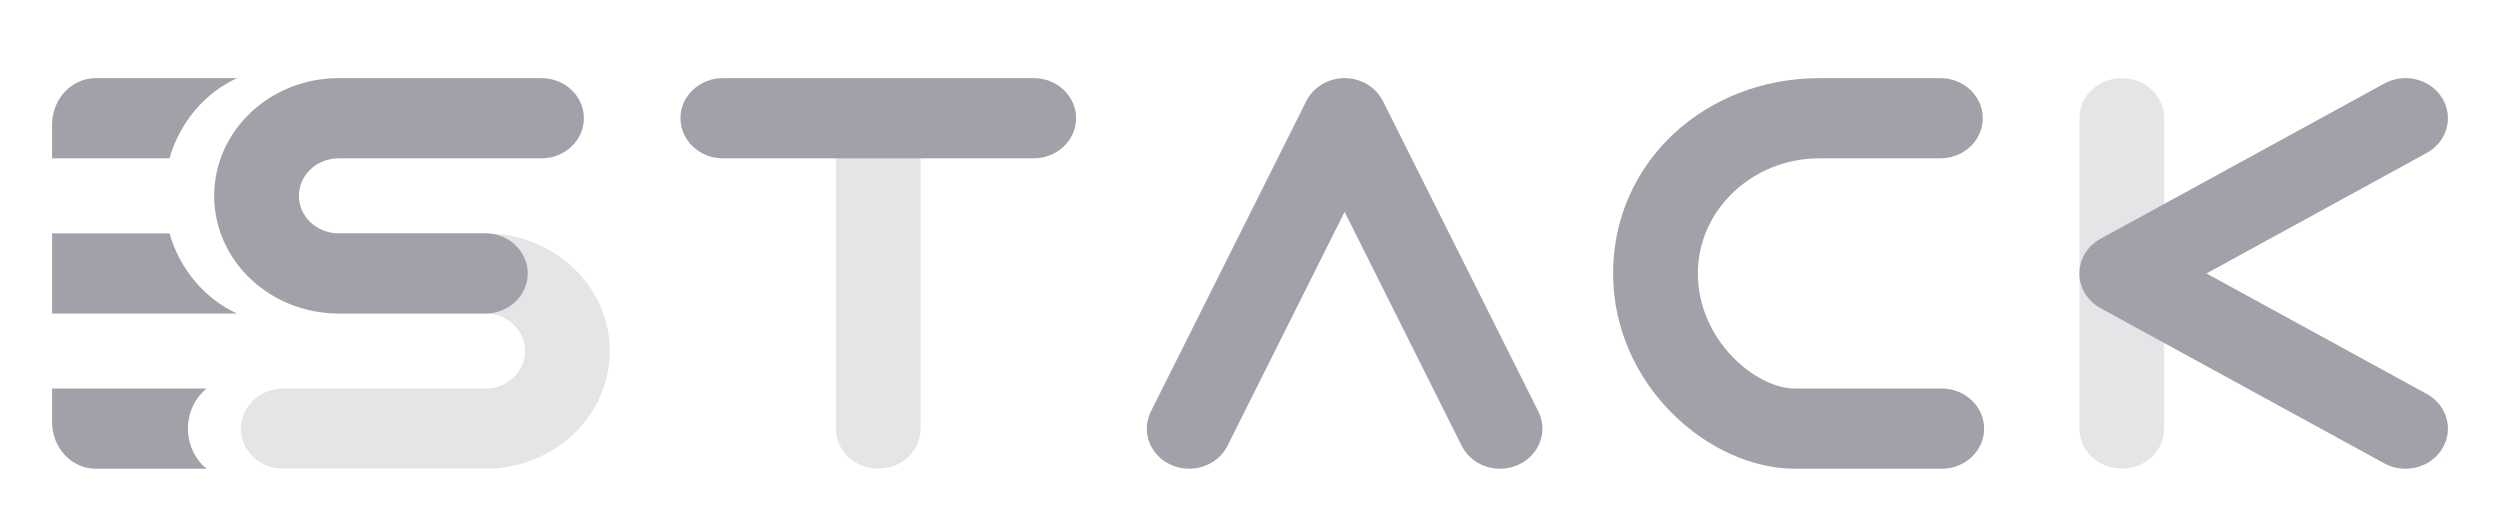
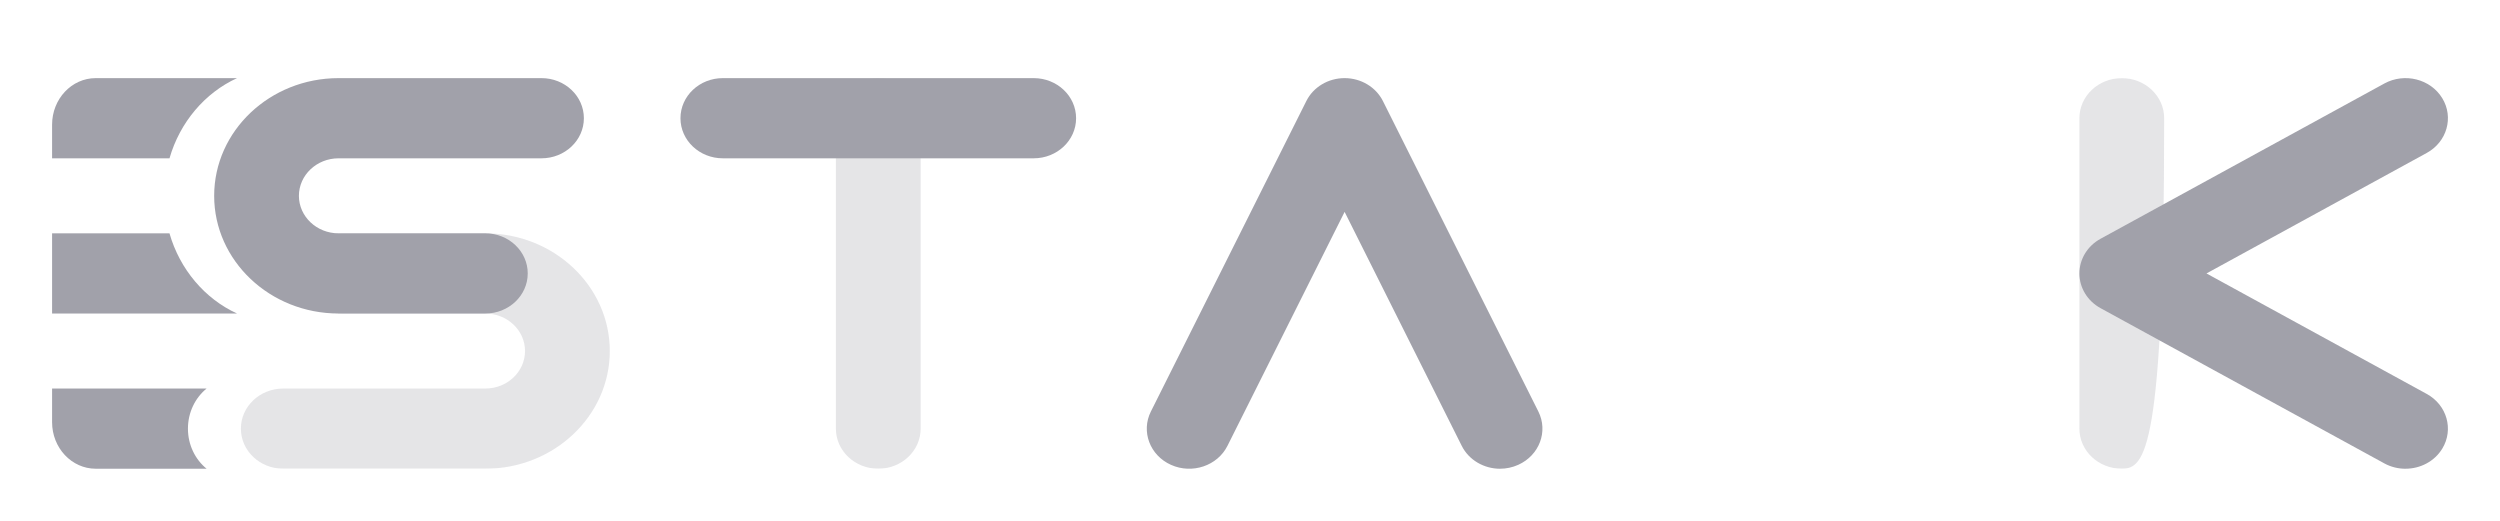
<svg xmlns="http://www.w3.org/2000/svg" width="96" height="20" viewBox="0 0 96 20" fill="none">
  <g clip-path="url(#clip0_2041_1111)">
    <g opacity="0.28">
      <path d="M18.638 17.999H10.877C9.978 17.999 9.25 17.31 9.25 16.459C9.25 15.609 9.978 14.92 10.877 14.92H18.638C19.479 14.92 20.161 14.274 20.161 13.479C20.161 12.685 19.479 12.039 18.638 12.039H13.144C12.246 12.039 11.517 11.35 11.517 10.5C11.517 9.649 12.246 8.96 13.144 8.96H18.638C21.273 8.96 23.416 10.987 23.416 13.479C23.416 15.972 21.273 17.999 18.638 17.999Z" fill="#A1A1AA" />
    </g>
    <path d="M18.638 12.039H13.002C10.367 12.039 8.224 10.012 8.224 7.52C8.224 5.027 10.366 3 13.001 3H20.793C21.692 3 22.421 3.689 22.421 4.54C22.421 5.39 21.692 6.079 20.793 6.079H13.001C12.161 6.079 11.478 6.725 11.478 7.52C11.478 8.314 12.161 8.96 13.001 8.96H18.637C19.536 8.96 20.265 9.649 20.265 10.499C20.265 11.35 19.536 12.039 18.637 12.039H18.638Z" fill="#A1A1AA" />
    <g opacity="0.28">
      <path d="M33.726 17.999C32.827 17.999 32.098 17.31 32.098 16.459V4.54C32.098 3.689 32.827 3 33.726 3C34.625 3 35.353 3.689 35.353 4.54V16.459C35.353 17.31 34.625 17.999 33.726 17.999Z" fill="#A1A1AA" />
    </g>
    <path d="M57.602 18C56.993 18 56.408 17.674 56.13 17.119L51.633 8.136L47.135 17.119C46.751 17.887 45.78 18.215 44.968 17.851C44.155 17.488 43.809 16.569 44.194 15.801L50.163 3.881C50.43 3.343 51.004 3 51.633 3C52.262 3 52.834 3.343 53.104 3.88L59.072 15.8C59.458 16.569 59.11 17.486 58.299 17.85C58.074 17.951 57.837 17.999 57.603 17.999L57.602 18Z" fill="#A1A1AA" />
-     <path d="M74.563 17.999H68.926C65.63 17.999 61.943 14.792 61.943 10.499C61.943 6.207 65.499 3 69.87 3H74.512C75.411 3 76.139 3.689 76.139 4.54C76.139 5.39 75.411 6.079 74.512 6.079H69.87C67.293 6.079 65.198 8.062 65.198 10.499C65.198 13.063 67.425 14.92 68.925 14.92H74.562C75.461 14.92 76.19 15.609 76.19 16.459C76.19 17.31 75.461 17.999 74.562 17.999H74.563Z" fill="#A1A1AA" />
    <g opacity="0.28">
-       <path d="M81.477 17.999C80.578 17.999 79.849 17.31 79.849 16.459V4.54C79.849 3.689 80.578 3 81.477 3C82.376 3 83.104 3.689 83.104 4.54V16.459C83.104 17.31 82.376 17.999 81.477 17.999Z" fill="#A1A1AA" />
+       <path d="M81.477 17.999C80.578 17.999 79.849 17.31 79.849 16.459V4.54C79.849 3.689 80.578 3 81.477 3C82.376 3 83.104 3.689 83.104 4.54C83.104 17.31 82.376 17.999 81.477 17.999Z" fill="#A1A1AA" />
    </g>
    <path d="M92.37 18C92.094 18 91.814 17.934 91.558 17.794L80.662 11.834C80.159 11.559 79.849 11.051 79.849 10.501C79.849 9.95 80.159 9.443 80.662 9.168L91.558 3.207C92.336 2.781 93.331 3.033 93.782 3.769C94.232 4.505 93.965 5.447 93.187 5.873L84.729 10.5L93.187 15.127C93.965 15.553 94.231 16.494 93.782 17.23C93.48 17.724 92.933 17.999 92.371 17.999L92.37 18Z" fill="#A1A1AA" />
    <path d="M39.694 6.079H27.757C26.858 6.079 26.13 5.39 26.13 4.54C26.13 3.689 26.858 3 27.757 3H39.694C40.593 3 41.322 3.689 41.322 4.54C41.322 5.39 40.593 6.079 39.694 6.079Z" fill="#A1A1AA" />
    <path d="M6.508 6.079H2V4.788C2 3.801 2.75 3 3.676 3H9.102C7.867 3.566 6.907 4.694 6.509 6.079H6.508Z" fill="#A1A1AA" />
    <path d="M9.101 12.039H2V8.96H6.508C6.906 10.346 7.866 11.473 9.101 12.039Z" fill="#A1A1AA" />
    <path d="M7.217 16.46C7.217 17.086 7.498 17.646 7.933 17.999H3.676C2.751 17.999 2 17.199 2 16.211V14.92H7.933C7.498 15.274 7.217 15.833 7.217 16.46Z" fill="#A1A1AA" />
  </g>
  <defs>
    <clipPath id="clip0_2041_1111">
      <rect width="92" height="15" fill="white" transform="translate(2 3)" />
    </clipPath>
  </defs>
</svg>